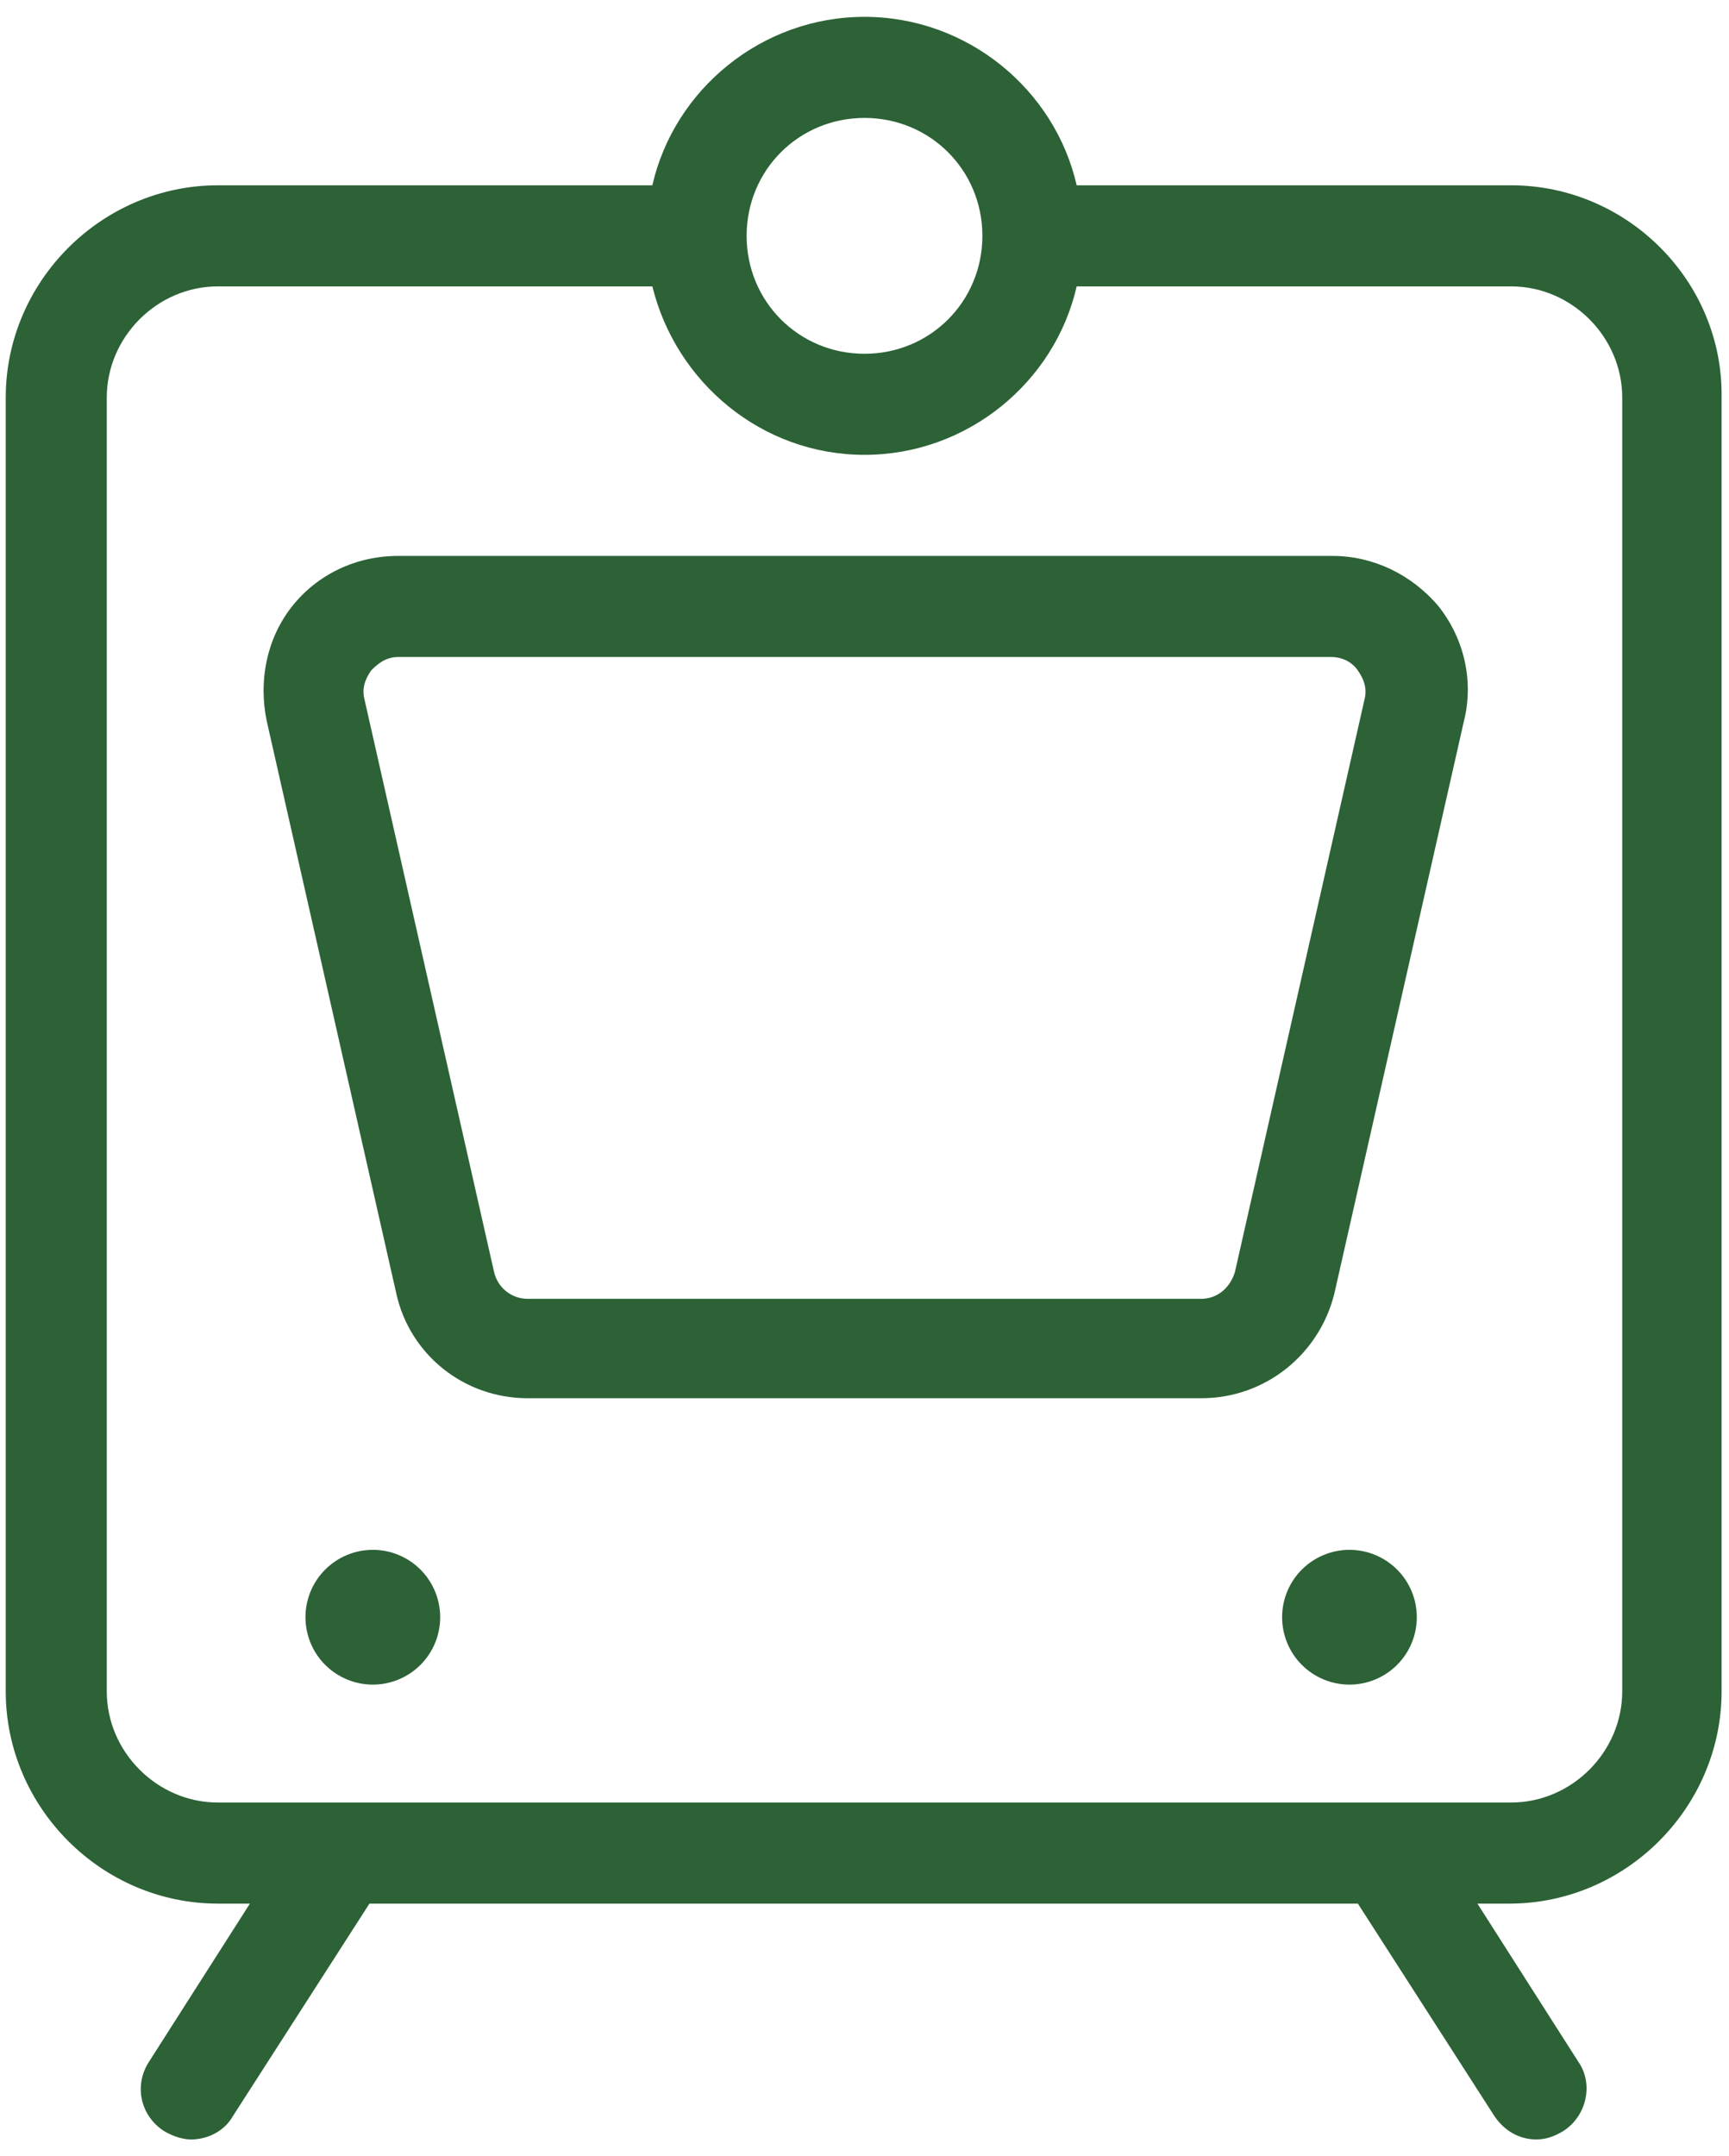
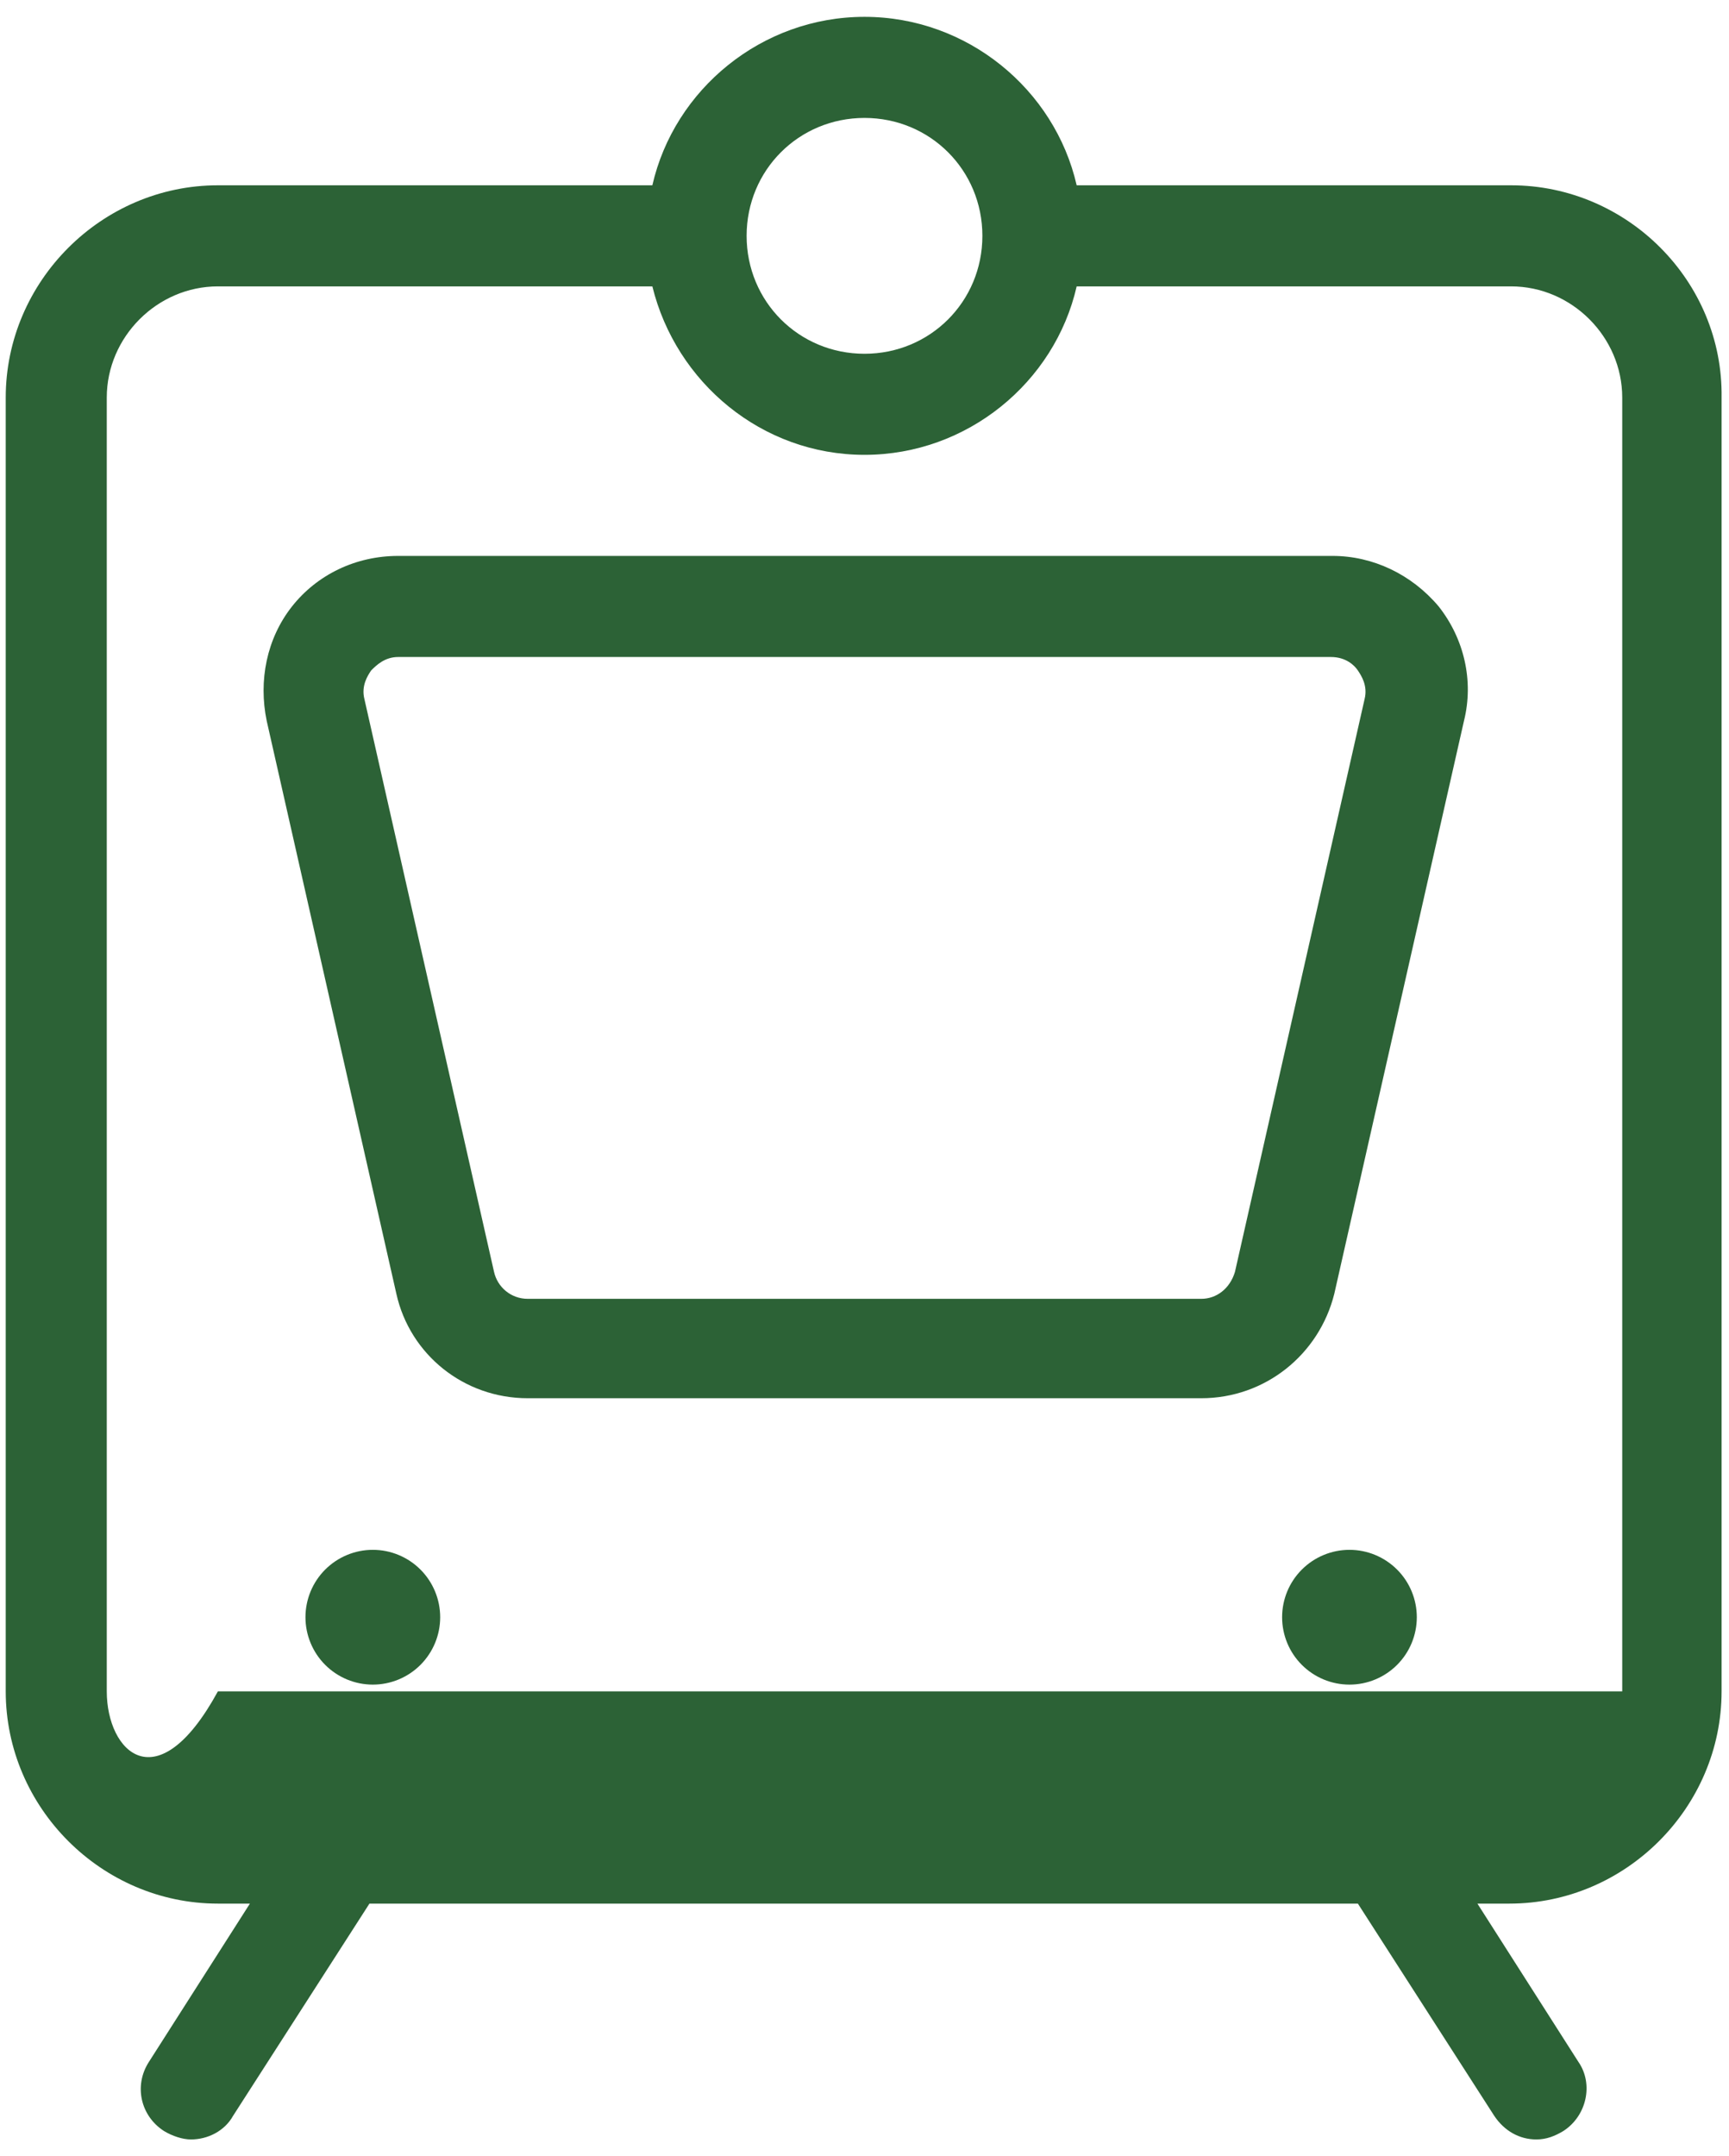
<svg xmlns="http://www.w3.org/2000/svg" width="73" height="91" viewBox="0 0 73 91" fill="none">
-   <path d="M36.5 0.711C32.163 0.711 28.467 3.768 27.543 7.82H9.2C4.294 7.82 0.242 11.872 0.242 16.778V71.378C0.242 76.284 4.294 80.336 9.2 80.336H10.551L6.285 87.019C5.645 88.014 5.93 89.294 6.925 89.934C7.281 90.147 7.707 90.289 8.062 90.289C8.773 90.289 9.484 89.933 9.84 89.293L15.598 80.336H57.331L63.089 89.293C63.516 89.933 64.156 90.289 64.867 90.289C65.293 90.289 65.648 90.147 66.004 89.934C66.999 89.294 67.284 87.943 66.644 87.019L62.378 80.336H63.73C68.635 80.336 72.687 76.284 72.687 71.378V16.778C72.758 11.872 68.706 7.82 63.8 7.82H45.458C44.533 3.768 40.837 0.711 36.5 0.711ZM36.5 4.977C39.273 4.977 41.477 7.18 41.477 9.953C41.477 12.726 39.273 14.93 36.5 14.93C33.727 14.93 31.523 12.726 31.523 9.953C31.523 7.18 33.727 4.977 36.5 4.977ZM9.2 12.086H27.543C28.538 16.138 32.163 19.195 36.5 19.195C40.837 19.195 44.533 16.138 45.458 12.086H63.8C66.36 12.086 68.492 14.219 68.492 16.778V71.378C68.492 73.938 66.36 76.07 63.8 76.07H9.2C6.64 76.07 4.508 73.938 4.508 71.378V16.778C4.508 14.219 6.64 12.086 9.2 12.086ZM16.808 23.461C15.03 23.461 13.395 24.243 12.328 25.594C11.262 26.945 10.906 28.722 11.262 30.429L16.735 54.601C17.304 57.16 19.58 59.008 22.281 59.008H50.719C53.42 59.008 55.696 57.16 56.335 54.601L61.809 30.429C62.236 28.722 61.809 26.945 60.743 25.594C59.605 24.243 57.971 23.461 56.265 23.461H16.808ZM16.808 27.727H56.192C56.832 27.727 57.189 28.083 57.331 28.296C57.473 28.509 57.757 28.935 57.614 29.504L52.141 53.676C51.927 54.387 51.359 54.813 50.719 54.813H22.281C21.57 54.813 21.002 54.316 20.859 53.676L15.386 29.504C15.243 28.935 15.527 28.509 15.669 28.296C15.882 28.083 16.239 27.727 16.808 27.727ZM15.741 65.406C14.987 65.406 14.264 65.706 13.73 66.239C13.197 66.772 12.897 67.496 12.897 68.25C12.897 69.004 13.197 69.728 13.73 70.261C14.264 70.794 14.987 71.094 15.741 71.094C16.495 71.094 17.219 70.794 17.752 70.261C18.285 69.728 18.585 69.004 18.585 68.25C18.585 67.496 18.285 66.772 17.752 66.239C17.219 65.706 16.495 65.406 15.741 65.406ZM56.976 65.406C56.221 65.406 55.498 65.706 54.965 66.239C54.431 66.772 54.132 67.496 54.132 68.25C54.132 69.004 54.431 69.728 54.965 70.261C55.498 70.794 56.221 71.094 56.976 71.094C57.73 71.094 58.453 70.794 58.986 70.261C59.52 69.728 59.819 69.004 59.819 68.25C59.819 67.496 59.52 66.772 58.986 66.239C58.453 65.706 57.73 65.406 56.976 65.406Z" fill="#2C6236" />
+   <path d="M36.5 0.711C32.163 0.711 28.467 3.768 27.543 7.82H9.2C4.294 7.82 0.242 11.872 0.242 16.778V71.378C0.242 76.284 4.294 80.336 9.2 80.336H10.551L6.285 87.019C5.645 88.014 5.93 89.294 6.925 89.934C7.281 90.147 7.707 90.289 8.062 90.289C8.773 90.289 9.484 89.933 9.84 89.293L15.598 80.336H57.331L63.089 89.293C63.516 89.933 64.156 90.289 64.867 90.289C65.293 90.289 65.648 90.147 66.004 89.934C66.999 89.294 67.284 87.943 66.644 87.019L62.378 80.336H63.73C68.635 80.336 72.687 76.284 72.687 71.378V16.778C72.758 11.872 68.706 7.82 63.8 7.82H45.458C44.533 3.768 40.837 0.711 36.5 0.711ZM36.5 4.977C39.273 4.977 41.477 7.18 41.477 9.953C41.477 12.726 39.273 14.93 36.5 14.93C33.727 14.93 31.523 12.726 31.523 9.953C31.523 7.18 33.727 4.977 36.5 4.977ZM9.2 12.086H27.543C28.538 16.138 32.163 19.195 36.5 19.195C40.837 19.195 44.533 16.138 45.458 12.086H63.8C66.36 12.086 68.492 14.219 68.492 16.778V71.378H9.2C6.64 76.07 4.508 73.938 4.508 71.378V16.778C4.508 14.219 6.64 12.086 9.2 12.086ZM16.808 23.461C15.03 23.461 13.395 24.243 12.328 25.594C11.262 26.945 10.906 28.722 11.262 30.429L16.735 54.601C17.304 57.16 19.58 59.008 22.281 59.008H50.719C53.42 59.008 55.696 57.16 56.335 54.601L61.809 30.429C62.236 28.722 61.809 26.945 60.743 25.594C59.605 24.243 57.971 23.461 56.265 23.461H16.808ZM16.808 27.727H56.192C56.832 27.727 57.189 28.083 57.331 28.296C57.473 28.509 57.757 28.935 57.614 29.504L52.141 53.676C51.927 54.387 51.359 54.813 50.719 54.813H22.281C21.57 54.813 21.002 54.316 20.859 53.676L15.386 29.504C15.243 28.935 15.527 28.509 15.669 28.296C15.882 28.083 16.239 27.727 16.808 27.727ZM15.741 65.406C14.987 65.406 14.264 65.706 13.73 66.239C13.197 66.772 12.897 67.496 12.897 68.25C12.897 69.004 13.197 69.728 13.73 70.261C14.264 70.794 14.987 71.094 15.741 71.094C16.495 71.094 17.219 70.794 17.752 70.261C18.285 69.728 18.585 69.004 18.585 68.25C18.585 67.496 18.285 66.772 17.752 66.239C17.219 65.706 16.495 65.406 15.741 65.406ZM56.976 65.406C56.221 65.406 55.498 65.706 54.965 66.239C54.431 66.772 54.132 67.496 54.132 68.25C54.132 69.004 54.431 69.728 54.965 70.261C55.498 70.794 56.221 71.094 56.976 71.094C57.73 71.094 58.453 70.794 58.986 70.261C59.52 69.728 59.819 69.004 59.819 68.25C59.819 67.496 59.52 66.772 58.986 66.239C58.453 65.706 57.73 65.406 56.976 65.406Z" fill="#2C6236" />
</svg>